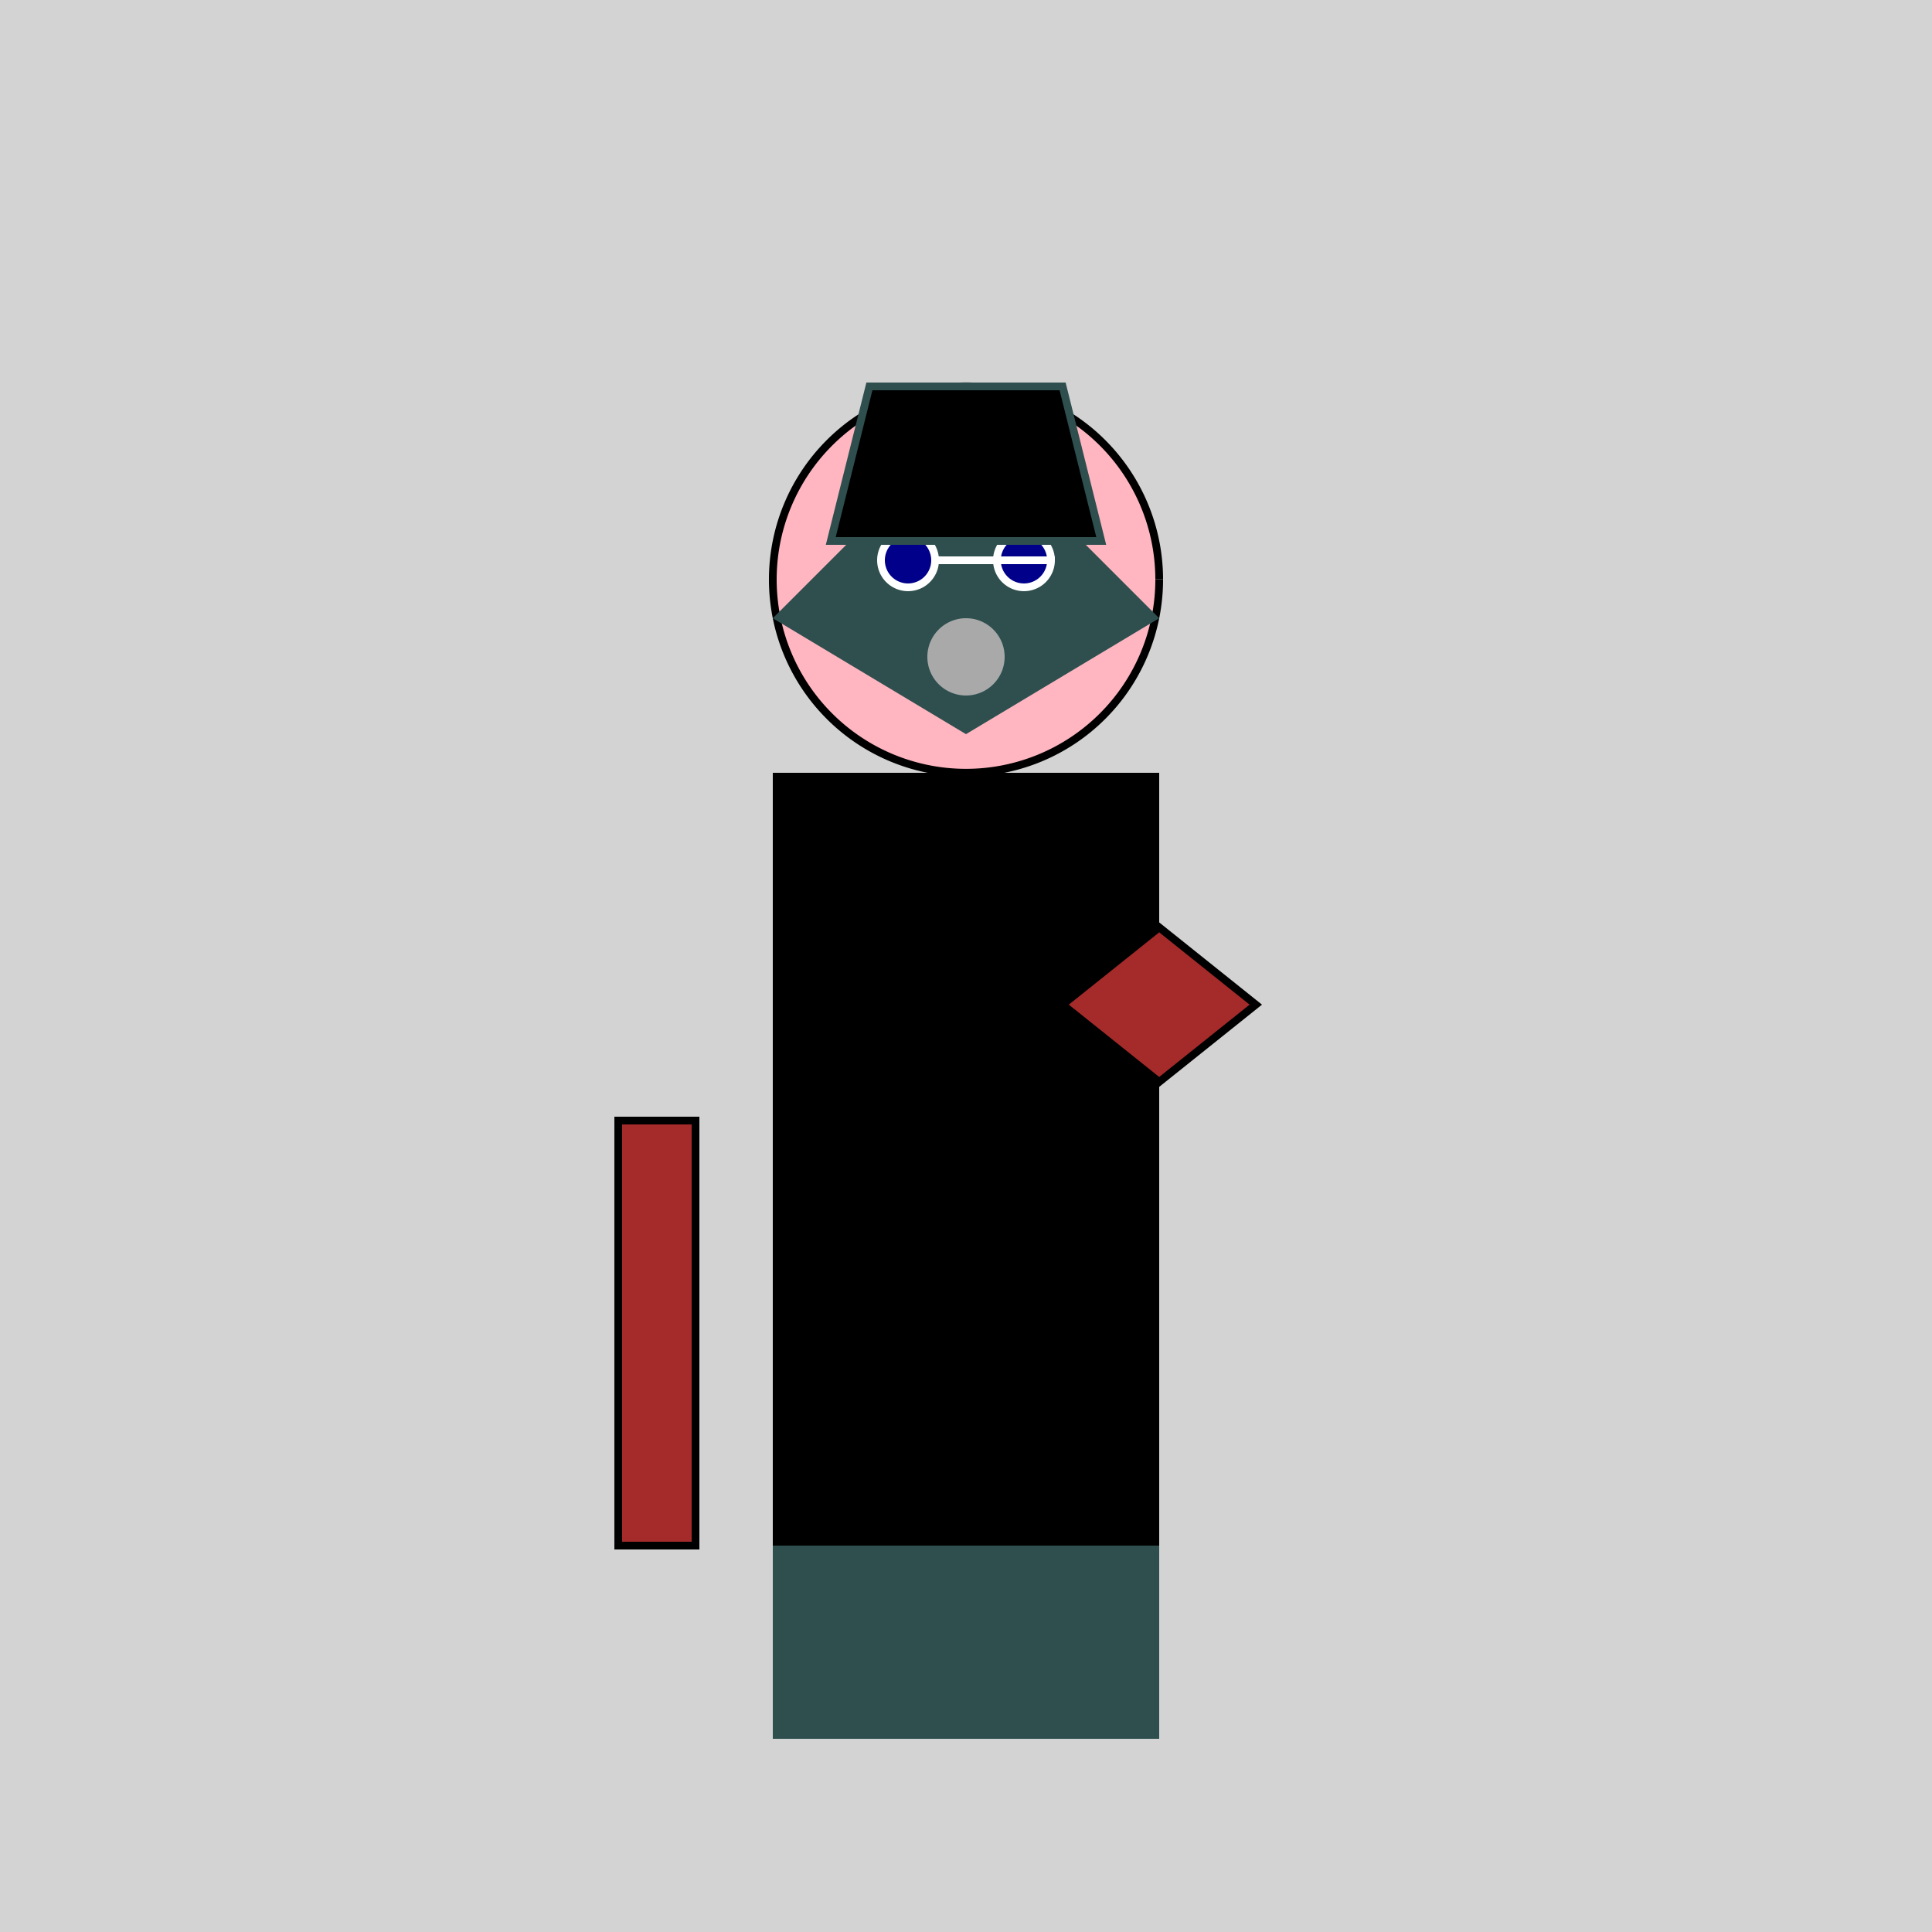
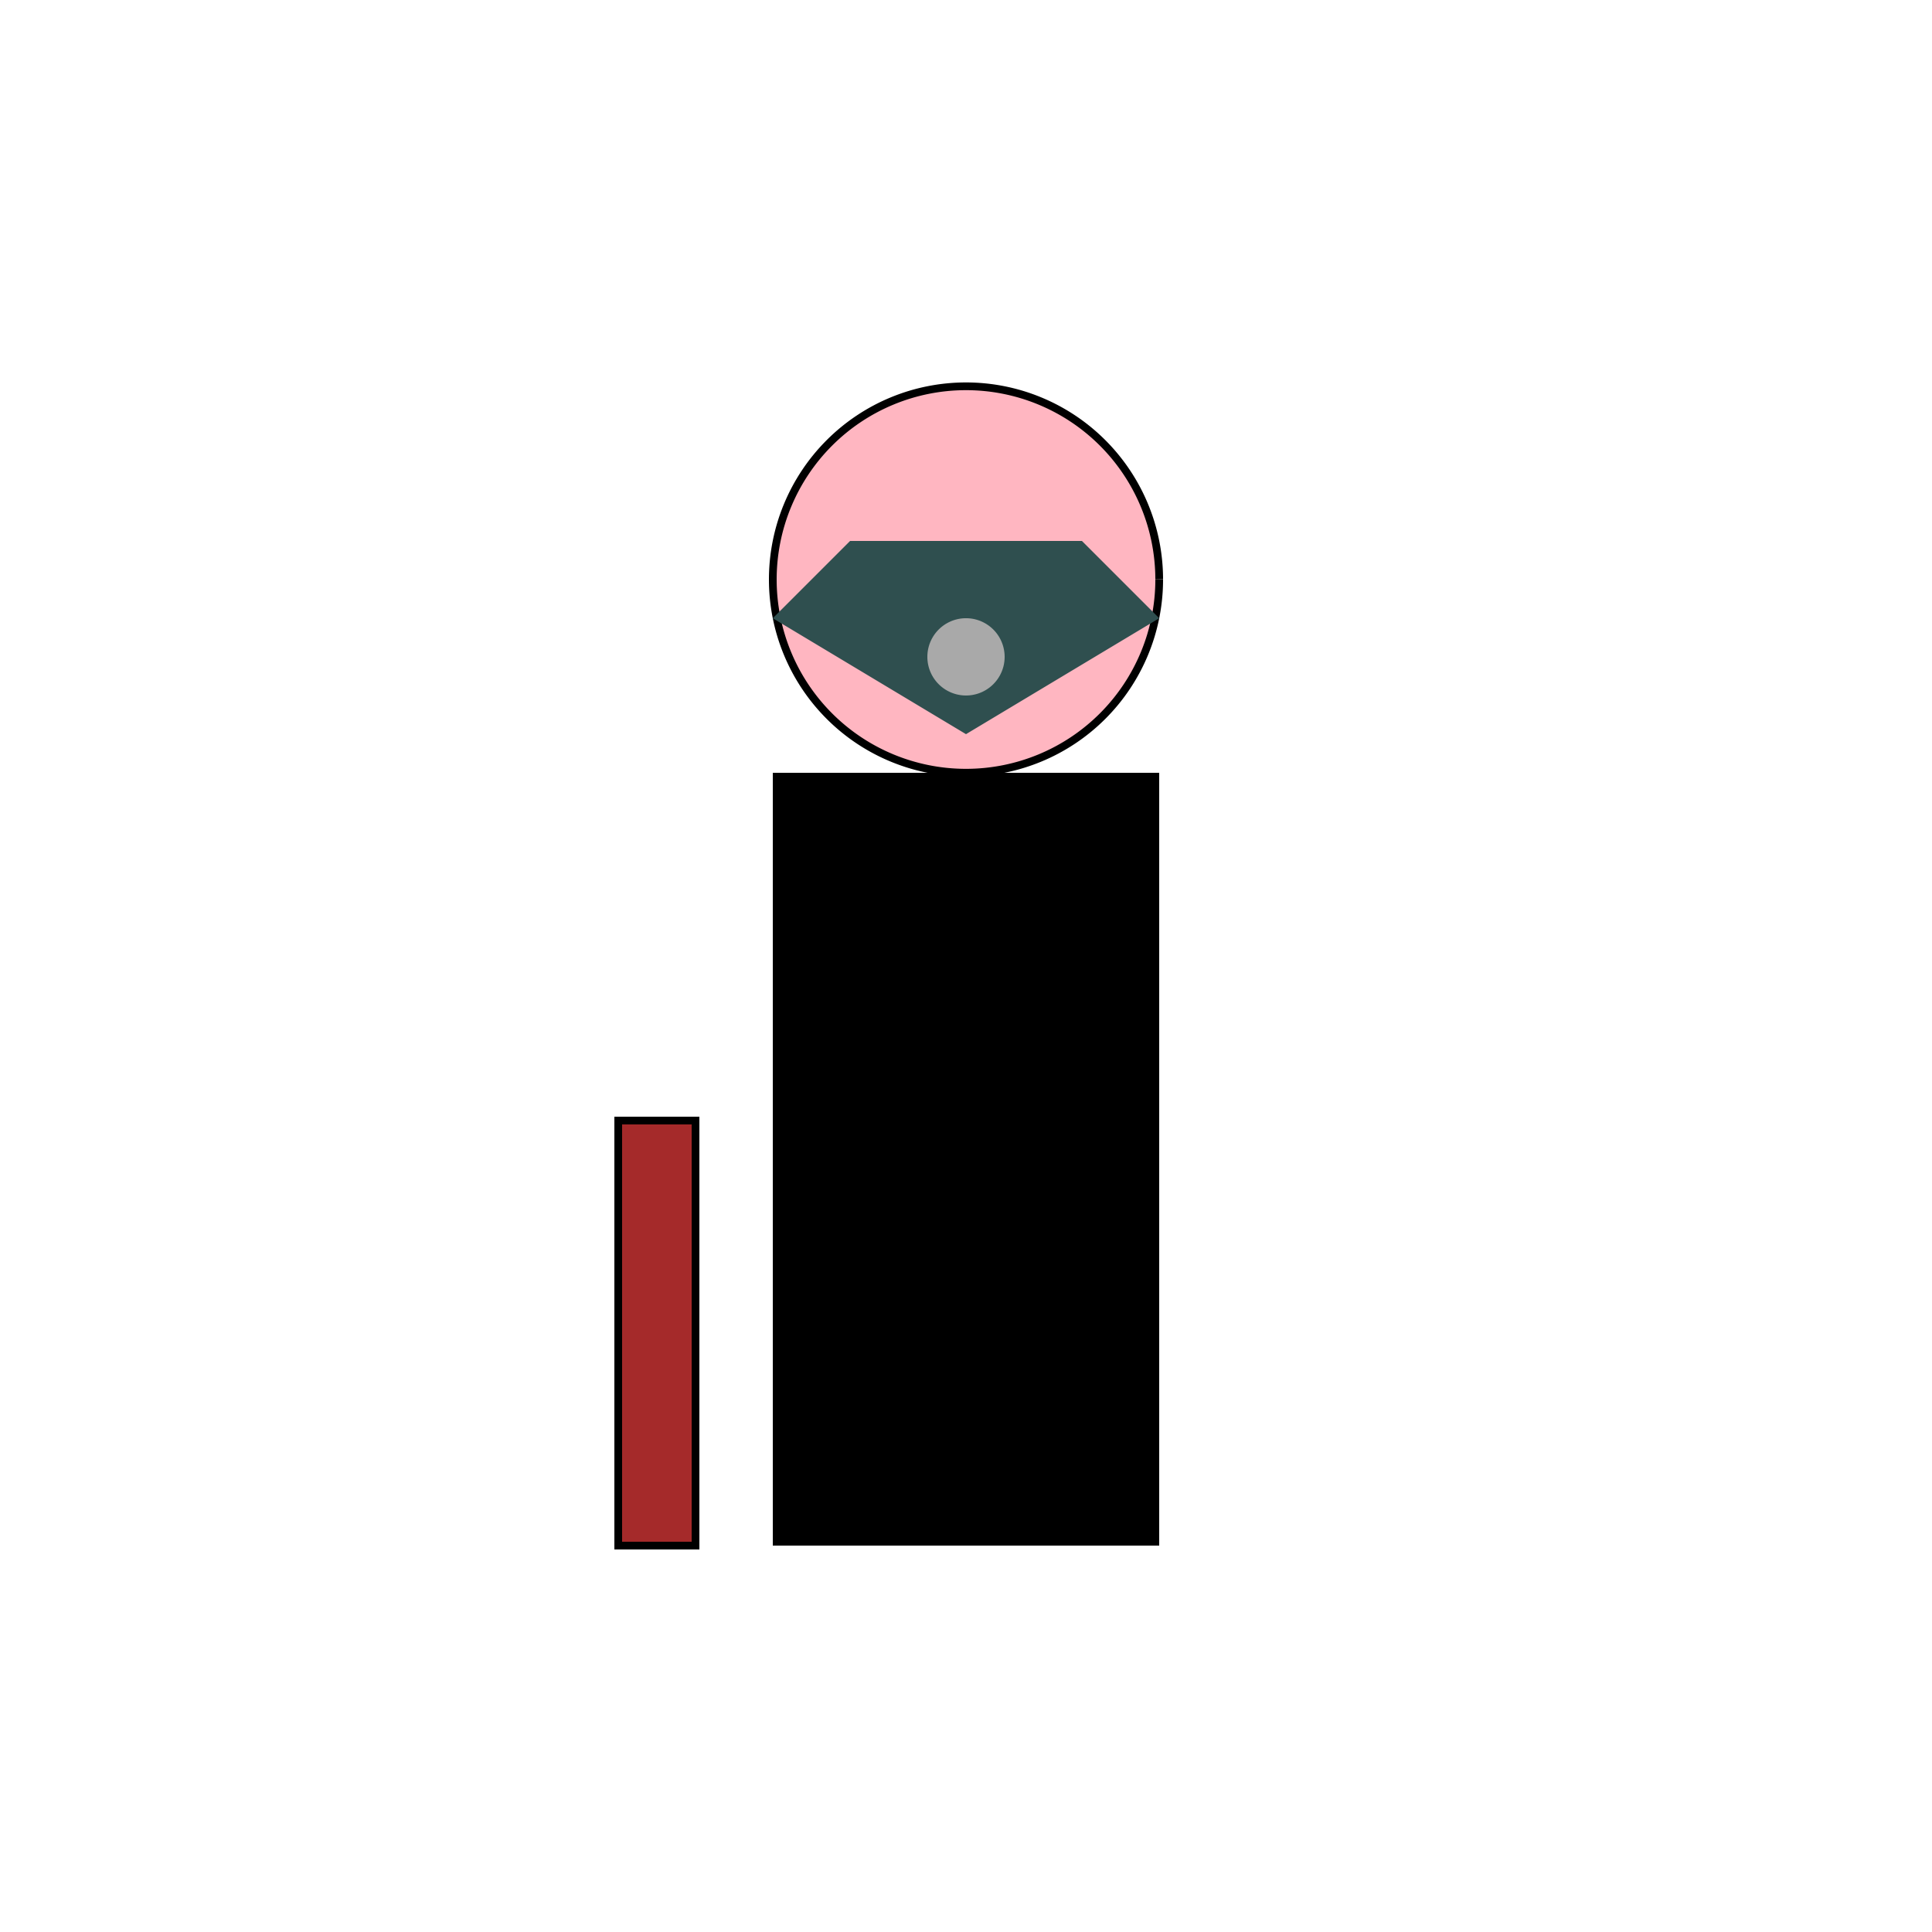
<svg xmlns="http://www.w3.org/2000/svg" width="500" height="500">
  <defs />
  <g>
-     <rect fill="lightgray" stroke="none" x="0" y="0" width="512" height="512" />
    <rect fill="black" stroke="none" x="200" y="200" width="100" height="200" />
    <path fill="lightpink" stroke="black" paint-order="fill stroke markers" d=" M 300 150 A 50 50 0 1 1 300 149.95" stroke-miterlimit="10" stroke-width="2" stroke-dasharray="" />
    <path fill="darkslategray" stroke="none" paint-order="stroke fill markers" d=" M 200 160 L 220 140 L 280 140 L 300 160 L 250 190 L 200 160" />
-     <path fill="darkblue" stroke="white" paint-order="fill stroke markers" d=" M 242 145 A 7 7 0 1 1 242 144.993 L 272 145 A 7 7 0 1 1 272 144.993" stroke-miterlimit="10" stroke-width="2" stroke-dasharray="" />
    <path fill="darkgray" stroke="none" paint-order="stroke fill markers" d=" M 260 170 A 10 10 0 1 1 260 169.99" />
-     <path fill="brown" stroke="black" paint-order="fill stroke markers" d=" M 275 260 L 300 240 L 325 260 L 300 280 Z" stroke-miterlimit="10" stroke-width="2" stroke-dasharray="" />
    <path fill="brown" stroke="black" paint-order="fill stroke markers" d=" M 180 290 L 180 400 L 160 400 L 160 290 Z" stroke-miterlimit="10" stroke-width="2" stroke-dasharray="" />
-     <rect fill="darkslategray" stroke="none" x="200" y="400" width="100" height="50" />
-     <path fill="black" stroke="darkslategray" paint-order="fill stroke markers" d=" M 225 100 L 275 100 L 285 140 L 215 140 Z" stroke-miterlimit="10" stroke-width="2" stroke-dasharray="" />
  </g>
</svg>